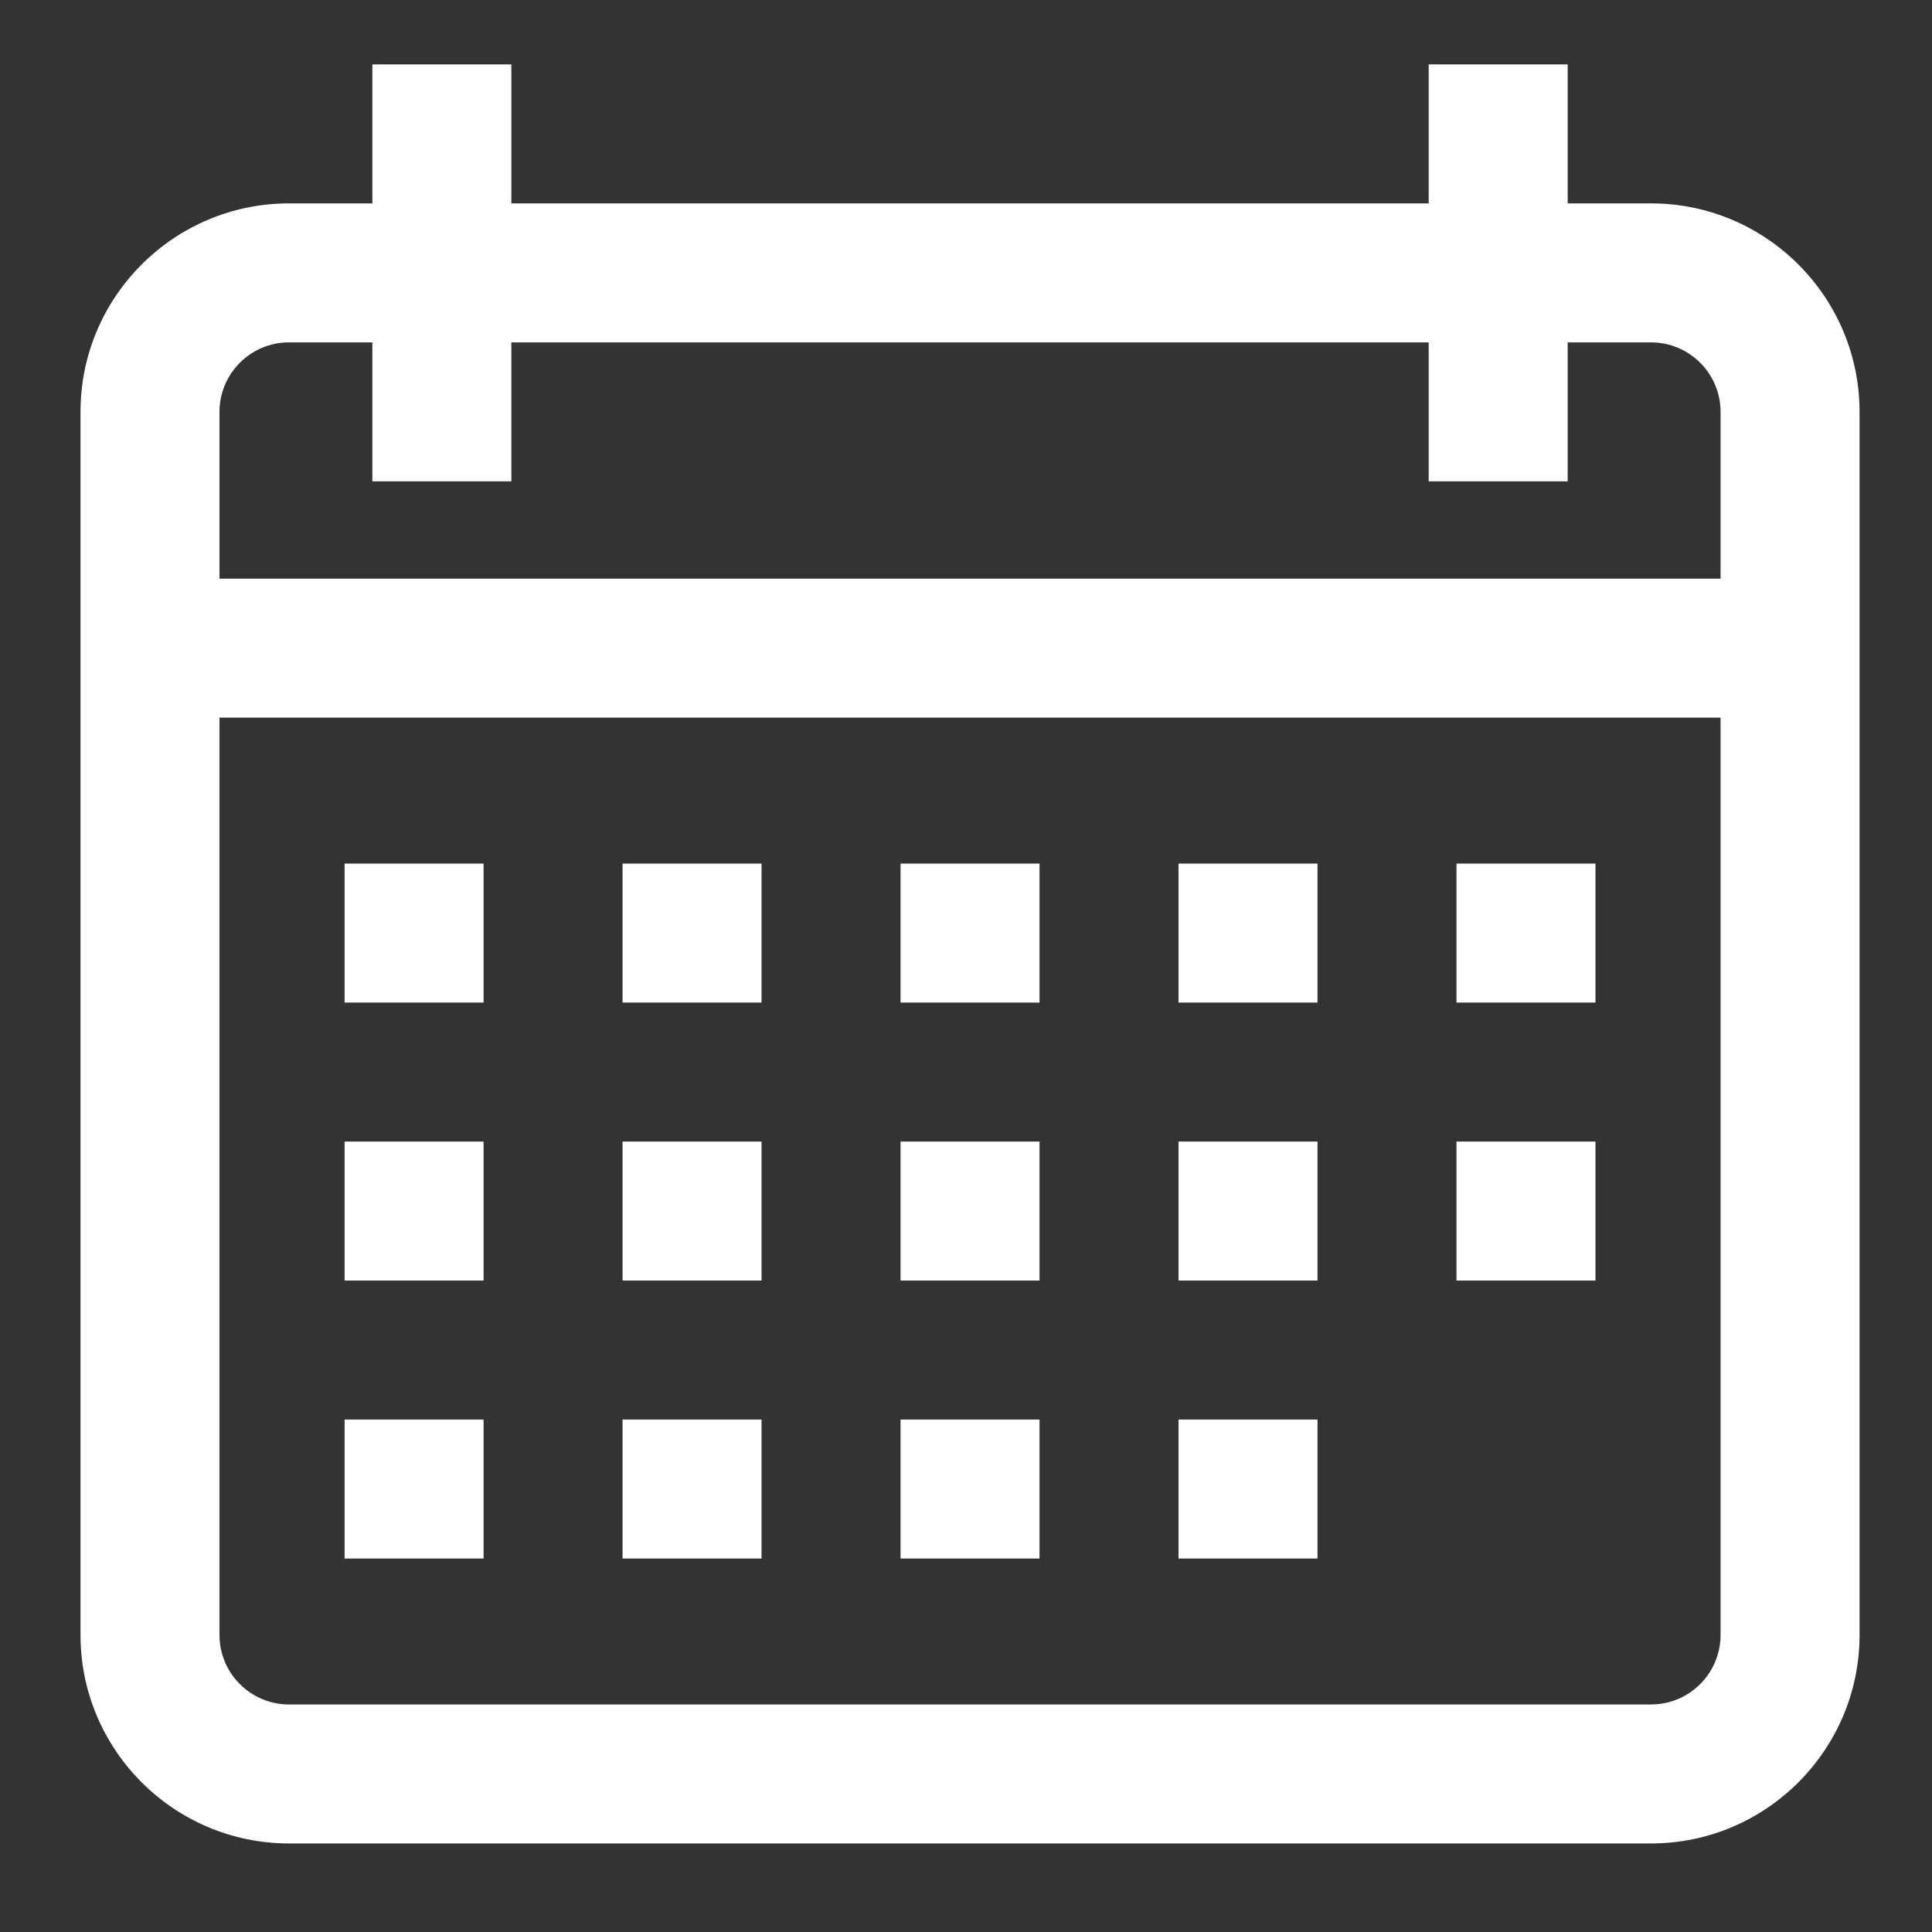
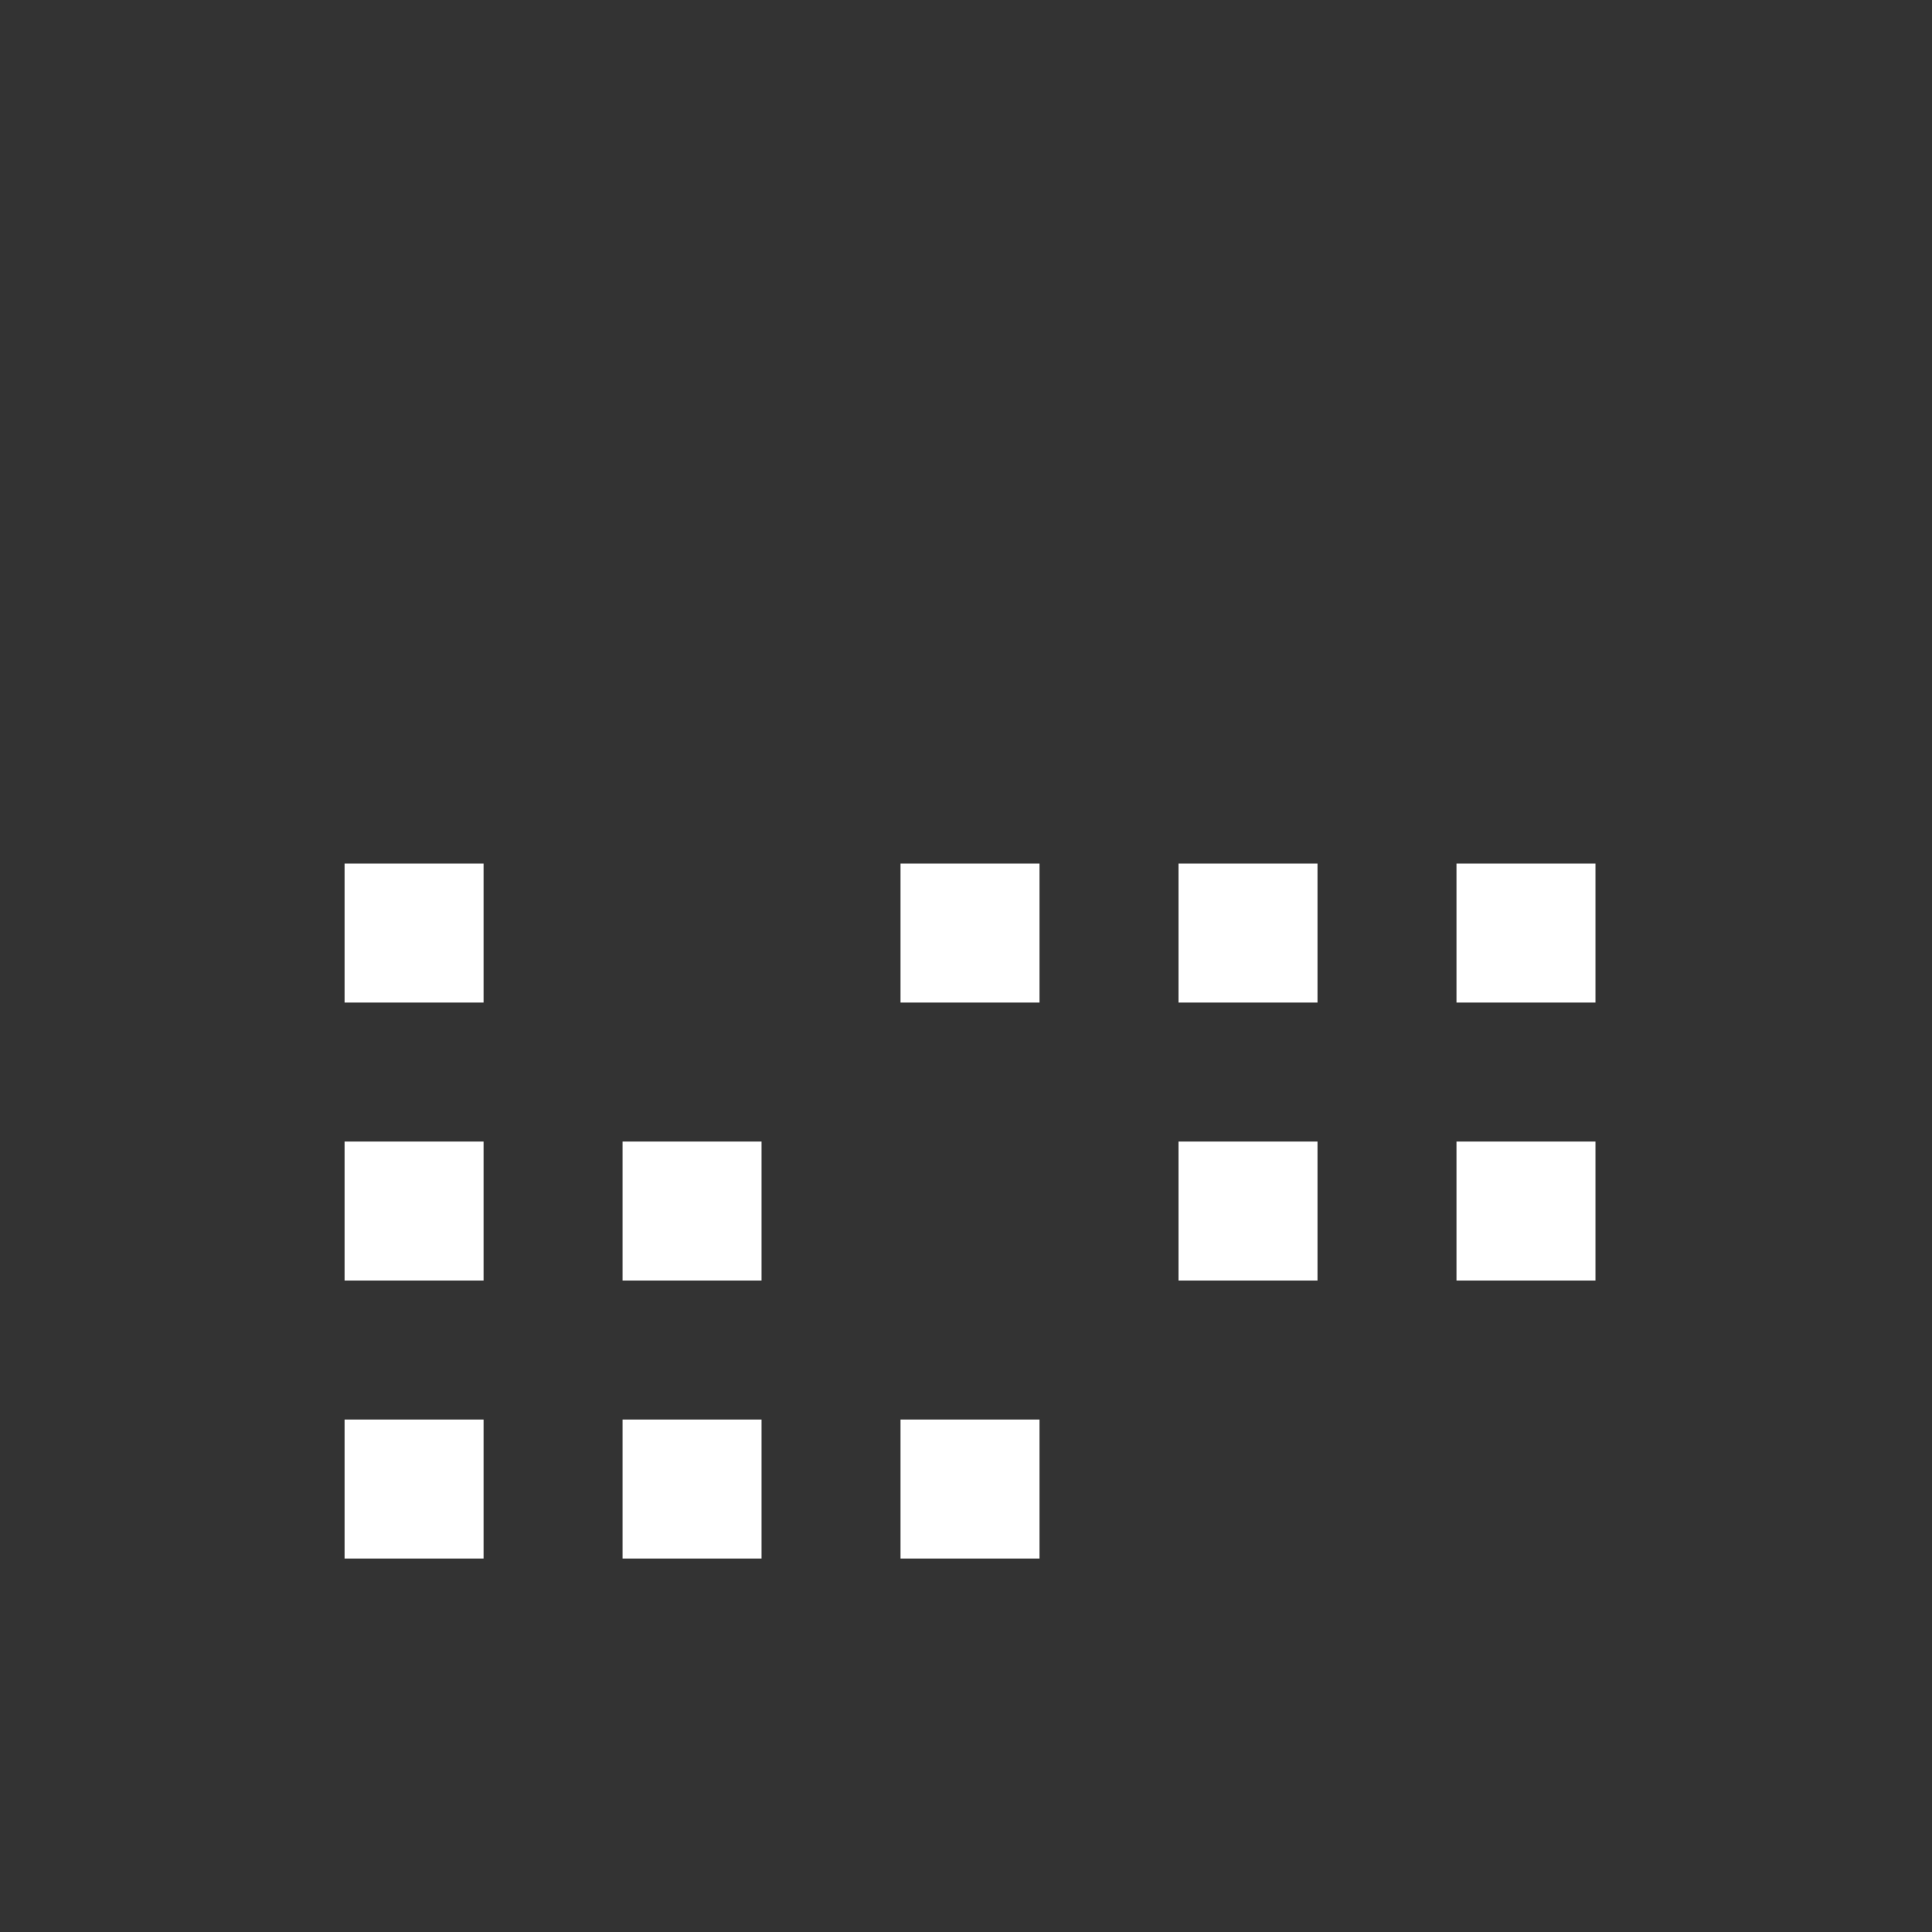
<svg xmlns="http://www.w3.org/2000/svg" version="1.1" id="Capa_1" x="0px" y="0px" width="600px" height="600px" viewBox="0 0 600 600" enable-background="new 0 0 600 600" xml:space="preserve">
  <rect x="0" y="0" width="600" height="600" fill="#333333" stroke="none" />
-   <path fill="#FFFFFF" d="M512.754,63.164h-25.898V20h-43.164v43.164H158.808V20h-43.163v43.164H89.746  C54.045,63.164,25,92.209,25,127.911v379.843c0,35.701,29.045,64.746,64.746,64.746h423.008c35.701,0,64.746-29.045,64.746-64.746  V127.911C577.5,92.209,548.455,63.164,512.754,63.164z M534.336,507.754c0,11.902-9.681,21.583-21.582,21.583H89.746  c-11.899,0-21.583-9.681-21.583-21.583V222.871h466.172L534.336,507.754L534.336,507.754z M534.336,179.708H68.164v-51.797  c0-11.899,9.682-21.583,21.583-21.583h25.898v43.164h43.164v-43.164h284.882v43.164h43.164v-43.164h25.898  c11.902,0,21.583,9.682,21.583,21.583L534.336,179.708L534.336,179.708z" />
  <g>
    <g>
      <rect x="107.011" y="268.193" fill="#FFFFFF" width="43.164" height="43.164" />
    </g>
  </g>
  <g>
    <g>
-       <rect x="193.339" y="268.193" fill="#FFFFFF" width="43.164" height="43.164" />
-     </g>
+       </g>
  </g>
  <g>
    <g>
      <rect x="279.667" y="268.193" fill="#FFFFFF" width="43.165" height="43.164" />
    </g>
  </g>
  <g>
    <g>
      <rect x="365.996" y="268.193" fill="#FFFFFF" width="43.164" height="43.164" />
    </g>
  </g>
  <g>
    <g>
      <rect x="452.324" y="268.193" fill="#FFFFFF" width="43.164" height="43.164" />
    </g>
  </g>
  <g>
    <g>
      <rect x="107.011" y="354.521" fill="#FFFFFF" width="43.164" height="43.164" />
    </g>
  </g>
  <g>
    <g>
      <rect x="193.339" y="354.521" fill="#FFFFFF" width="43.164" height="43.164" />
    </g>
  </g>
  <g>
    <g>
-       <rect x="279.667" y="354.521" fill="#FFFFFF" width="43.165" height="43.164" />
-     </g>
+       </g>
  </g>
  <g>
    <g>
      <rect x="365.996" y="354.521" fill="#FFFFFF" width="43.164" height="43.164" />
    </g>
  </g>
  <g>
    <g>
      <rect x="107.011" y="440.85" fill="#FFFFFF" width="43.164" height="43.164" />
    </g>
  </g>
  <g>
    <g>
      <rect x="193.339" y="440.85" fill="#FFFFFF" width="43.164" height="43.164" />
    </g>
  </g>
  <g>
    <g>
      <rect x="279.667" y="440.85" fill="#FFFFFF" width="43.165" height="43.164" />
    </g>
  </g>
  <g>
    <g>
-       <rect x="365.996" y="440.85" fill="#FFFFFF" width="43.164" height="43.164" />
-     </g>
+       </g>
  </g>
  <g>
    <g>
      <rect x="452.324" y="354.521" fill="#FFFFFF" width="43.164" height="43.164" />
    </g>
  </g>
</svg>